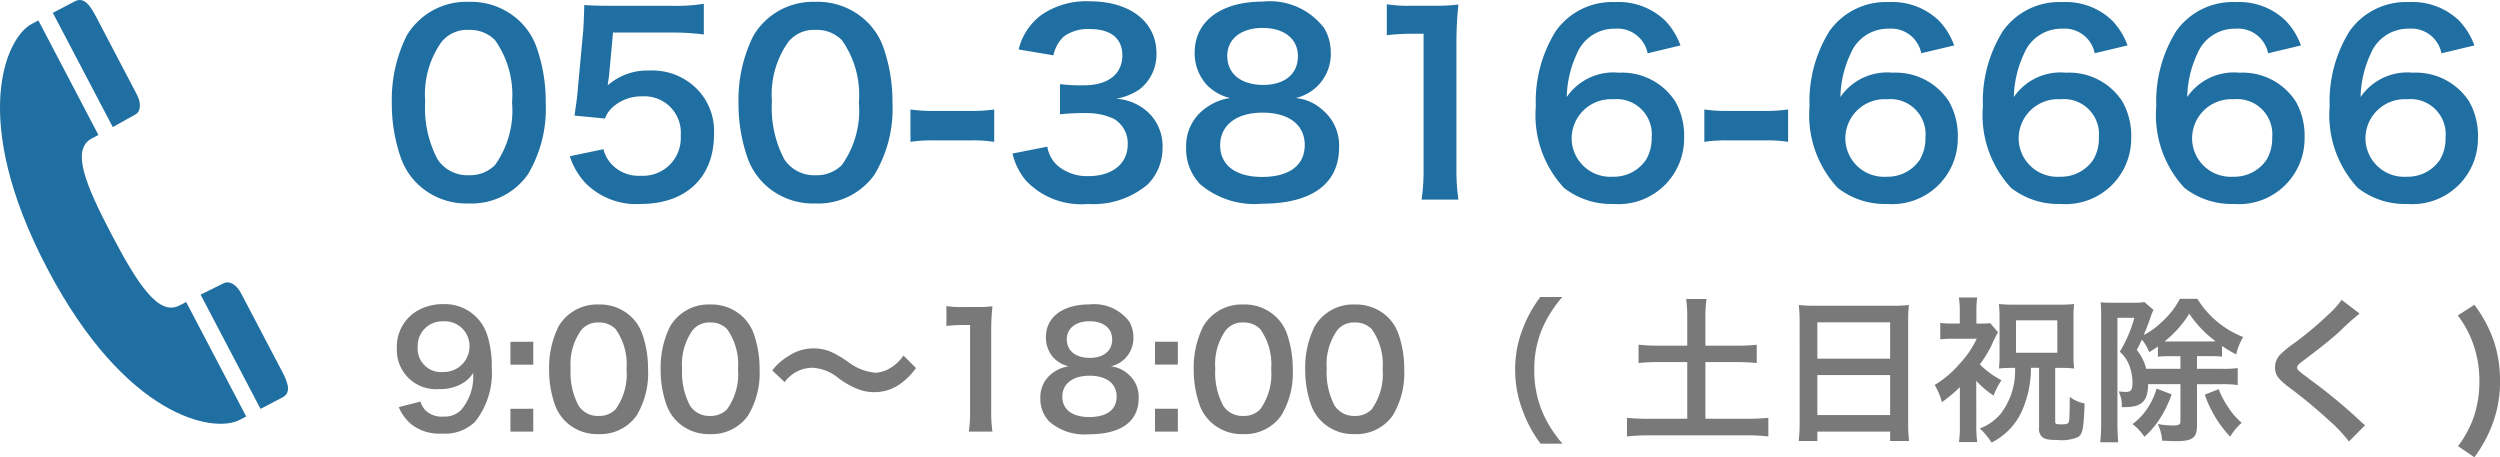
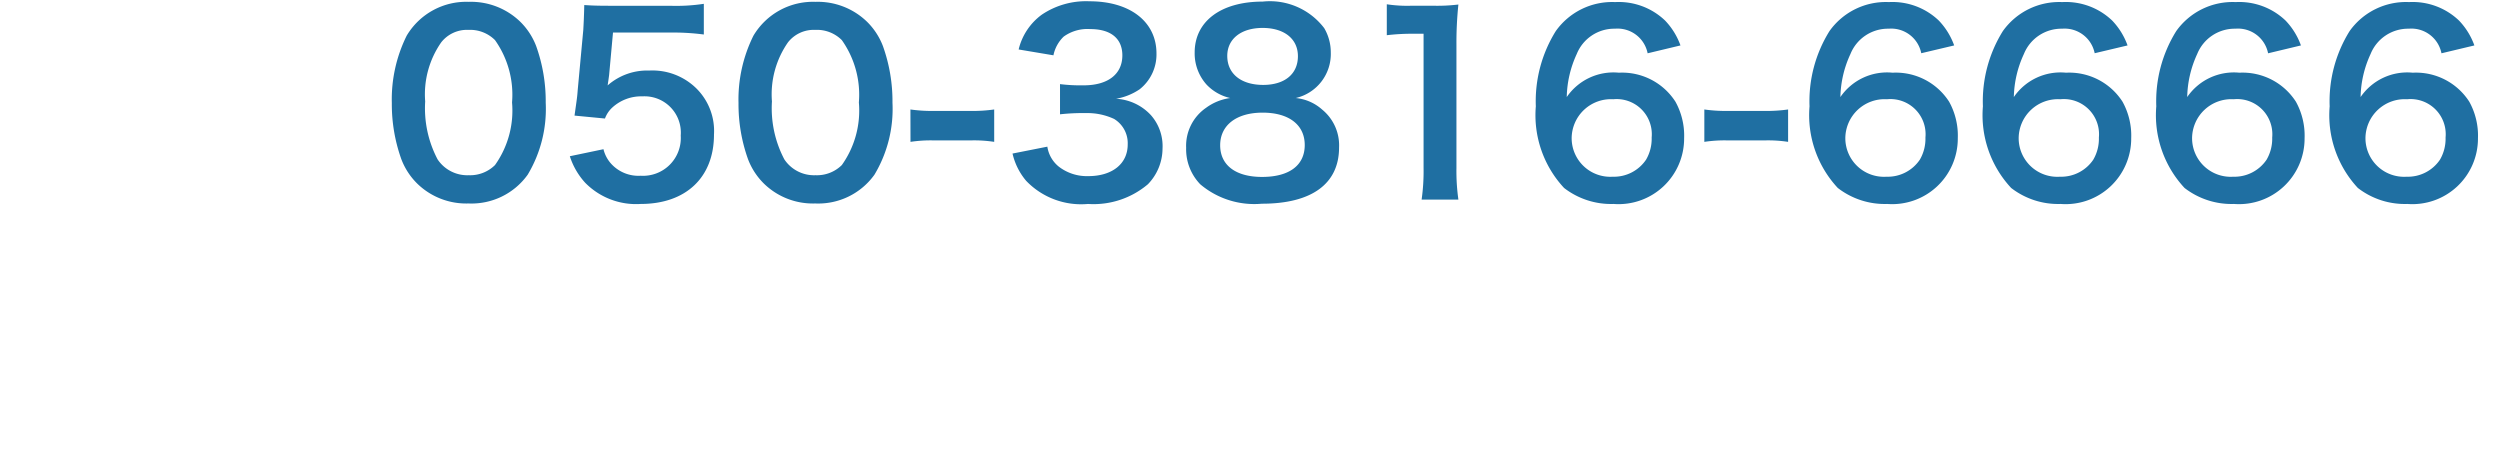
<svg xmlns="http://www.w3.org/2000/svg" width="143.732" height="26.291" viewBox="0 0 143.732 26.291">
  <g id="Group_57154" data-name="Group 57154" transform="translate(11489.559 4110.062)">
    <g id="Group_57153" data-name="Group 57153" transform="translate(-11585.105 -4184.634)">
      <g id="Group_56493" data-name="Group 56493" transform="translate(-707.793 44.578)">
        <g id="Group_56475" data-name="Group 56475" transform="translate(810.688 28.3)">
          <path id="Path_143430" data-name="Path 143430" d="M-55.622.392a3.974,3.974,0,0,0,3.4-1.652A7.353,7.353,0,0,0-51.184-5.4a9.415,9.415,0,0,0-.546-3.248,3.922,3.922,0,0,0-.924-1.414A4.067,4.067,0,0,0-55.608-11.2a3.981,3.981,0,0,0-3.57,1.946,8.243,8.243,0,0,0-.854,3.878,9.37,9.37,0,0,0,.546,3.22,3.922,3.922,0,0,0,.924,1.414A4.033,4.033,0,0,0-55.622.392Zm.014-1.624a2.051,2.051,0,0,1-1.792-.91,6.3,6.3,0,0,1-.714-3.332,5.224,5.224,0,0,1,.924-3.4,1.883,1.883,0,0,1,1.568-.714A2.023,2.023,0,0,1-54.1-9a5.429,5.429,0,0,1,.98,3.584,5.4,5.4,0,0,1-.98,3.6A2.035,2.035,0,0,1-55.608-1.232Zm5.81-1.092A4.13,4.13,0,0,0-48.916-.8,4.1,4.1,0,0,0-45.724.42c2.6,0,4.214-1.526,4.214-3.99A3.441,3.441,0,0,0-42.5-6.2a3.6,3.6,0,0,0-2.73-1.05,3.444,3.444,0,0,0-2.394.854q.063-.42.084-.588l.224-2.45h3.29a13.429,13.429,0,0,1,1.932.112v-1.764a10.66,10.66,0,0,1-1.946.112h-3.444c-.742,0-1.064-.014-1.484-.042-.014.7-.042,1.176-.056,1.428l-.322,3.472c-.028.392-.042.462-.182,1.456l1.75.168a1.606,1.606,0,0,1,.42-.63,2.461,2.461,0,0,1,1.736-.644,2.088,2.088,0,0,1,2.2,2.254,2.171,2.171,0,0,1-2.3,2.31,2.121,2.121,0,0,1-1.722-.714,1.917,1.917,0,0,1-.42-.812ZM-35.686.392a3.974,3.974,0,0,0,3.4-1.652A7.353,7.353,0,0,0-31.248-5.4a9.415,9.415,0,0,0-.546-3.248,3.922,3.922,0,0,0-.924-1.414A4.067,4.067,0,0,0-35.672-11.2a3.981,3.981,0,0,0-3.57,1.946A8.243,8.243,0,0,0-40.1-5.376a9.37,9.37,0,0,0,.546,3.22,3.922,3.922,0,0,0,.924,1.414A4.033,4.033,0,0,0-35.686.392Zm.014-1.624a2.051,2.051,0,0,1-1.792-.91,6.3,6.3,0,0,1-.714-3.332,5.224,5.224,0,0,1,.924-3.4,1.883,1.883,0,0,1,1.568-.714A2.023,2.023,0,0,1-34.16-9a5.429,5.429,0,0,1,.98,3.584,5.4,5.4,0,0,1-.98,3.6A2.035,2.035,0,0,1-35.672-1.232Zm5.46-1.918A7.705,7.705,0,0,1-28.9-3.234h2.17a7.682,7.682,0,0,1,1.33.084V-5.012a8.842,8.842,0,0,1-1.33.084H-28.9a8.771,8.771,0,0,1-1.316-.084Zm5.866.672A3.7,3.7,0,0,0-23.562-.91,4.373,4.373,0,0,0-20.006.42,4.835,4.835,0,0,0-16.562-.714a2.965,2.965,0,0,0,.84-2.044,2.689,2.689,0,0,0-.672-1.932,2.945,2.945,0,0,0-2-.938,3.456,3.456,0,0,0,1.358-.546,2.552,2.552,0,0,0,.966-2.058c0-1.82-1.512-3-3.85-3a4.546,4.546,0,0,0-2.744.77,3.479,3.479,0,0,0-1.33,2l2,.336A2.057,2.057,0,0,1-21.406-9.2a2.334,2.334,0,0,1,1.526-.434c1.19,0,1.848.546,1.848,1.512,0,1.078-.826,1.722-2.226,1.722a9.6,9.6,0,0,1-1.358-.07v1.736a11.954,11.954,0,0,1,1.5-.07,3.627,3.627,0,0,1,1.61.336A1.631,1.631,0,0,1-17.724-3c0,1.106-.882,1.82-2.268,1.82a2.644,2.644,0,0,1-1.694-.546,1.818,1.818,0,0,1-.658-1.148ZM-11.83-5.67a3.03,3.03,0,0,0-1.386.56,2.653,2.653,0,0,0-1.148,2.3,2.9,2.9,0,0,0,.812,2.1A4.809,4.809,0,0,0-10.01.406c2.87,0,4.438-1.148,4.438-3.234a2.652,2.652,0,0,0-.98-2.184A2.659,2.659,0,0,0-8.064-5.67,2.6,2.6,0,0,0-6.048-8.288a2.754,2.754,0,0,0-.378-1.4,3.925,3.925,0,0,0-3.542-1.526c-2.394,0-3.906,1.134-3.906,2.926a2.684,2.684,0,0,0,.686,1.848A2.686,2.686,0,0,0-11.83-5.67ZM-9.968-9.7c1.246,0,2.03.63,2.03,1.624,0,1.022-.756,1.652-2,1.652C-11.214-6.426-12-7.07-12-8.092-12-9.072-11.2-9.7-9.968-9.7ZM-10-1.134c-1.512,0-2.408-.672-2.408-1.82S-11.48-4.83-9.968-4.83s2.422.7,2.422,1.862S-8.428-1.134-10-1.134ZM1.288.168a11.736,11.736,0,0,1-.112-1.82V-8.736a21.1,21.1,0,0,1,.112-2.31,10.182,10.182,0,0,1-1.428.07H-1.428a7.78,7.78,0,0,1-1.4-.084v1.778a12.451,12.451,0,0,1,1.442-.084h.672v7.714A11.621,11.621,0,0,1-.826.168ZM14.056-8.694a4.042,4.042,0,0,0-.882-1.428,3.857,3.857,0,0,0-2.87-1.064A3.976,3.976,0,0,0,6.888-9.52,7.626,7.626,0,0,0,5.74-5.194,6.137,6.137,0,0,0,7.364-.5,4.41,4.41,0,0,0,10.206.42a3.771,3.771,0,0,0,4.06-3.78,4.022,4.022,0,0,0-.5-2.1,3.641,3.641,0,0,0-3.248-1.666,3.249,3.249,0,0,0-3,1.4A6.157,6.157,0,0,1,8.092-8.2a2.326,2.326,0,0,1,2.2-1.456,1.762,1.762,0,0,1,1.876,1.414ZM10.192-5.6A2.021,2.021,0,0,1,12.4-3.4a2.388,2.388,0,0,1-.322,1.274,2.227,2.227,0,0,1-1.918.98A2.221,2.221,0,0,1,7.8-3.36,2.259,2.259,0,0,1,10.192-5.6Zm5.236,2.45a7.705,7.705,0,0,1,1.316-.084h2.17a7.682,7.682,0,0,1,1.33.084V-5.012a8.842,8.842,0,0,1-1.33.084h-2.17a8.771,8.771,0,0,1-1.316-.084ZM29.792-8.694a4.041,4.041,0,0,0-.882-1.428,3.857,3.857,0,0,0-2.87-1.064A3.976,3.976,0,0,0,22.624-9.52a7.626,7.626,0,0,0-1.148,4.326A6.137,6.137,0,0,0,23.1-.5,4.41,4.41,0,0,0,25.942.42,3.771,3.771,0,0,0,30-3.36a4.022,4.022,0,0,0-.5-2.1A3.641,3.641,0,0,0,26.25-7.126a3.249,3.249,0,0,0-3,1.4A6.157,6.157,0,0,1,23.828-8.2a2.326,2.326,0,0,1,2.2-1.456A1.762,1.762,0,0,1,27.9-8.246ZM25.928-5.6A2.021,2.021,0,0,1,28.14-3.4a2.388,2.388,0,0,1-.322,1.274,2.227,2.227,0,0,1-1.918.98A2.221,2.221,0,0,1,23.534-3.36,2.259,2.259,0,0,1,25.928-5.6ZM39.76-8.694a4.041,4.041,0,0,0-.882-1.428,3.857,3.857,0,0,0-2.87-1.064A3.976,3.976,0,0,0,32.592-9.52a7.626,7.626,0,0,0-1.148,4.326A6.137,6.137,0,0,0,33.068-.5,4.41,4.41,0,0,0,35.91.42a3.771,3.771,0,0,0,4.06-3.78,4.022,4.022,0,0,0-.5-2.1,3.641,3.641,0,0,0-3.248-1.666,3.249,3.249,0,0,0-3,1.4A6.157,6.157,0,0,1,33.8-8.2a2.326,2.326,0,0,1,2.2-1.456A1.762,1.762,0,0,1,37.87-8.246ZM35.9-5.6a2.021,2.021,0,0,1,2.212,2.2,2.388,2.388,0,0,1-.322,1.274,2.227,2.227,0,0,1-1.918.98A2.221,2.221,0,0,1,33.5-3.36,2.259,2.259,0,0,1,35.9-5.6ZM49.728-8.694a4.041,4.041,0,0,0-.882-1.428,3.857,3.857,0,0,0-2.87-1.064A3.976,3.976,0,0,0,42.56-9.52a7.626,7.626,0,0,0-1.148,4.326A6.137,6.137,0,0,0,43.036-.5,4.41,4.41,0,0,0,45.878.42a3.771,3.771,0,0,0,4.06-3.78,4.022,4.022,0,0,0-.5-2.1,3.641,3.641,0,0,0-3.248-1.666,3.249,3.249,0,0,0-3,1.4A6.157,6.157,0,0,1,43.764-8.2a2.326,2.326,0,0,1,2.2-1.456,1.762,1.762,0,0,1,1.876,1.414ZM45.864-5.6a2.021,2.021,0,0,1,2.212,2.2,2.388,2.388,0,0,1-.322,1.274,2.227,2.227,0,0,1-1.918.98A2.221,2.221,0,0,1,43.47-3.36,2.259,2.259,0,0,1,45.864-5.6ZM59.7-8.694a4.041,4.041,0,0,0-.882-1.428,3.857,3.857,0,0,0-2.87-1.064A3.976,3.976,0,0,0,52.528-9.52,7.626,7.626,0,0,0,51.38-5.194,6.137,6.137,0,0,0,53-.5,4.41,4.41,0,0,0,55.846.42a3.771,3.771,0,0,0,4.06-3.78,4.022,4.022,0,0,0-.5-2.1,3.641,3.641,0,0,0-3.248-1.666,3.249,3.249,0,0,0-3,1.4A6.157,6.157,0,0,1,53.732-8.2a2.326,2.326,0,0,1,2.2-1.456,1.762,1.762,0,0,1,1.876,1.414ZM55.832-5.6a2.021,2.021,0,0,1,2.212,2.2,2.388,2.388,0,0,1-.322,1.274,2.227,2.227,0,0,1-1.918.98A2.221,2.221,0,0,1,53.438-3.36,2.259,2.259,0,0,1,55.832-5.6Z" transform="translate(75.21 13)" fill="#1f6fa2" />
        </g>
-         <path id="Path_143431" data-name="Path 143431" d="M-60.633-1.3a2.549,2.549,0,0,0,.738,1,2.6,2.6,0,0,0,1.737.522,2.493,2.493,0,0,0,1.917-.684,4.537,4.537,0,0,0,.954-3.123,5.766,5.766,0,0,0-.261-1.863,2.552,2.552,0,0,0-2.475-1.773,2.942,2.942,0,0,0-1.575.4,2.373,2.373,0,0,0-1.143,2.115,2.248,2.248,0,0,0,2.448,2.367,2.447,2.447,0,0,0,1.458-.414,1.757,1.757,0,0,0,.477-.513,2.957,2.957,0,0,1-.7,2.142,1.36,1.36,0,0,1-1.017.369,1.356,1.356,0,0,1-1.035-.369,1.494,1.494,0,0,1-.279-.495Zm2.52-2.016a1.344,1.344,0,0,1-1.431-1.44,1.411,1.411,0,0,1,1.467-1.476,1.421,1.421,0,0,1,1.512,1.449A1.476,1.476,0,0,1-58.113-3.321Zm3.9-1.737v1.314H-52.9V-5.058Zm0,3.852V.108H-52.9V-1.206ZM-49.149.252A2.555,2.555,0,0,0-46.962-.81,4.727,4.727,0,0,0-46.3-3.474a6.053,6.053,0,0,0-.351-2.088,2.521,2.521,0,0,0-.594-.909,2.614,2.614,0,0,0-1.9-.729,2.559,2.559,0,0,0-2.295,1.251,5.3,5.3,0,0,0-.549,2.493,6.023,6.023,0,0,0,.351,2.07,2.521,2.521,0,0,0,.594.909A2.593,2.593,0,0,0-49.149.252Zm.009-1.044a1.319,1.319,0,0,1-1.152-.585,4.048,4.048,0,0,1-.459-2.142,3.358,3.358,0,0,1,.594-2.187,1.21,1.21,0,0,1,1.008-.459,1.3,1.3,0,0,1,.981.378,3.49,3.49,0,0,1,.63,2.3,3.468,3.468,0,0,1-.63,2.313A1.308,1.308,0,0,1-49.14-.792Zm6.4,1.044A2.555,2.555,0,0,0-40.554-.81a4.727,4.727,0,0,0,.666-2.664,6.053,6.053,0,0,0-.351-2.088,2.521,2.521,0,0,0-.594-.909,2.614,2.614,0,0,0-1.9-.729,2.559,2.559,0,0,0-2.295,1.251,5.3,5.3,0,0,0-.549,2.493,6.023,6.023,0,0,0,.351,2.07,2.521,2.521,0,0,0,.594.909A2.593,2.593,0,0,0-42.741.252Zm.009-1.044a1.319,1.319,0,0,1-1.152-.585,4.048,4.048,0,0,1-.459-2.142,3.358,3.358,0,0,1,.594-2.187,1.21,1.21,0,0,1,1.008-.459,1.3,1.3,0,0,1,.981.378,3.49,3.49,0,0,1,.63,2.3,3.468,3.468,0,0,1-.63,2.313A1.308,1.308,0,0,1-42.732-.792Zm4.284-1.944a1.984,1.984,0,0,1,1.566-.828,2.568,2.568,0,0,1,1.548.612,4.6,4.6,0,0,0,1.233.666,2.56,2.56,0,0,0,.792.126,2.528,2.528,0,0,0,1.557-.513,3.93,3.93,0,0,0,.855-.873l-.72-.72a2.412,2.412,0,0,1-.936.819,1.779,1.779,0,0,1-.666.171,3.052,3.052,0,0,1-1.593-.63,6.46,6.46,0,0,0-.819-.5,2.525,2.525,0,0,0-1.161-.27,2.565,2.565,0,0,0-1.476.468,3.1,3.1,0,0,0-.891.8ZM-26.5.108a7.545,7.545,0,0,1-.072-1.17V-5.616A13.561,13.561,0,0,1-26.5-7.1a6.545,6.545,0,0,1-.918.045h-.828a5,5,0,0,1-.9-.054v1.143a8,8,0,0,1,.927-.054h.432v4.959a7.47,7.47,0,0,1-.072,1.17Zm4.383-3.753a1.948,1.948,0,0,0-.891.36,1.706,1.706,0,0,0-.738,1.476,1.867,1.867,0,0,0,.522,1.35,3.091,3.091,0,0,0,2.277.72c1.845,0,2.853-.738,2.853-2.079a1.7,1.7,0,0,0-.63-1.4,1.709,1.709,0,0,0-.972-.423,1.67,1.67,0,0,0,1.3-1.683,1.77,1.77,0,0,0-.243-.9,2.523,2.523,0,0,0-2.277-.981c-1.539,0-2.511.729-2.511,1.881a1.725,1.725,0,0,0,.441,1.188A1.727,1.727,0,0,0-22.113-3.645Zm1.2-2.592c.8,0,1.3.405,1.3,1.044,0,.657-.486,1.062-1.287,1.062-.819,0-1.323-.414-1.323-1.071C-22.221-5.832-21.708-6.237-20.916-6.237Zm-.018,5.508c-.972,0-1.548-.432-1.548-1.17s.594-1.206,1.566-1.206,1.557.45,1.557,1.2S-19.926-.729-20.934-.729Zm3.78-4.329v1.314h1.314V-5.058Zm0,3.852V.108h1.314V-1.206ZM-12.087.252A2.555,2.555,0,0,0-9.9-.81a4.727,4.727,0,0,0,.666-2.664,6.053,6.053,0,0,0-.351-2.088,2.521,2.521,0,0,0-.594-.909,2.614,2.614,0,0,0-1.9-.729,2.559,2.559,0,0,0-2.3,1.251,5.3,5.3,0,0,0-.549,2.493,6.023,6.023,0,0,0,.351,2.07,2.521,2.521,0,0,0,.594.909A2.593,2.593,0,0,0-12.087.252Zm.009-1.044a1.319,1.319,0,0,1-1.152-.585,4.048,4.048,0,0,1-.459-2.142,3.358,3.358,0,0,1,.594-2.187,1.21,1.21,0,0,1,1.008-.459,1.3,1.3,0,0,1,.981.378,3.49,3.49,0,0,1,.63,2.3,3.468,3.468,0,0,1-.63,2.313A1.308,1.308,0,0,1-12.078-.792Zm6.4,1.044A2.555,2.555,0,0,0-3.492-.81a4.727,4.727,0,0,0,.666-2.664,6.053,6.053,0,0,0-.351-2.088,2.521,2.521,0,0,0-.594-.909A2.614,2.614,0,0,0-5.67-7.2a2.559,2.559,0,0,0-2.3,1.251,5.3,5.3,0,0,0-.549,2.493,6.023,6.023,0,0,0,.351,2.07,2.521,2.521,0,0,0,.594.909A2.593,2.593,0,0,0-5.679.252ZM-5.67-.792a1.319,1.319,0,0,1-1.152-.585,4.048,4.048,0,0,1-.459-2.142,3.358,3.358,0,0,1,.594-2.187,1.21,1.21,0,0,1,1.008-.459,1.3,1.3,0,0,1,.981.378,3.49,3.49,0,0,1,.63,2.3A3.468,3.468,0,0,1-4.7-1.17,1.308,1.308,0,0,1-5.67-.792ZM6.273.8A6.917,6.917,0,0,1,5.13-.99a6.088,6.088,0,0,1-.477-2.466,5.905,5.905,0,0,1,.468-2.385A7.014,7.014,0,0,1,6.264-7.632H5a7.265,7.265,0,0,0-.99,1.773,6.369,6.369,0,0,0-.459,2.4A6.623,6.623,0,0,0,4.032-.972,7.208,7.208,0,0,0,5.013.8Zm7.173-5.634H11.817a10.315,10.315,0,0,1-1.17-.054v1.053a10.769,10.769,0,0,1,1.17-.054h1.629V-.63H11.268A12.22,12.22,0,0,1,9.981-.684V.387A10.485,10.485,0,0,1,11.268.324h5.58a10.114,10.114,0,0,1,1.26.063V-.684a11.892,11.892,0,0,1-1.26.054H14.49V-3.888h1.791a10.707,10.707,0,0,1,1.161.054V-4.887a10.142,10.142,0,0,1-1.161.054H14.49V-6.462a7.441,7.441,0,0,1,.063-1.053h-1.17a7.7,7.7,0,0,1,.063,1.053ZM19.908-.441A9.44,9.44,0,0,1,19.854.648h1.071V.108H25.11v.54H26.2a9.118,9.118,0,0,1-.054-1.089V-6.255a8.132,8.132,0,0,1,.045-.918,7.242,7.242,0,0,1-.972.045H20.862a7.945,7.945,0,0,1-1-.045c.027.3.045.612.045.963Zm1.017-5.733H25.11v2.088H20.925Zm0,3.033H25.11v2.3H20.925Zm11.367-.414a4.052,4.052,0,0,1-.819,2.628,2.863,2.863,0,0,1-1.206.855,4.035,4.035,0,0,1,.675.81A3.9,3.9,0,0,0,31.9.054a3.715,3.715,0,0,0,.864-1.314,6.047,6.047,0,0,0,.441-2.3h.468V-.117a.627.627,0,0,0,.144.5c.162.162.369.207.918.207A2.42,2.42,0,0,0,35.892.432c.288-.171.342-.441.4-1.944a1.958,1.958,0,0,1-.855-.378c-.009,1.287-.018,1.413-.09,1.5-.054.063-.153.081-.423.081S34.6-.333,34.6-.477V-3.555h.351a6.04,6.04,0,0,1,.738.036,6.576,6.576,0,0,1-.036-.774v-2.16a6.675,6.675,0,0,1,.036-.774,6.808,6.808,0,0,1-.819.036H32.211a7.112,7.112,0,0,1-.846-.036,7.541,7.541,0,0,1,.036.774v2.178a6.257,6.257,0,0,1-.036.756,6.176,6.176,0,0,1,.729-.036Zm.054-2.736h2.376v1.863H32.346ZM30.06-2.808a5.431,5.431,0,0,0,1,.846,3.86,3.86,0,0,1,.45-.882,5.16,5.16,0,0,1-1.242-.909,8.032,8.032,0,0,0,.639-1.026,8.185,8.185,0,0,1,.405-.828l-.45-.522a3.725,3.725,0,0,1-.54.027h-.252v-.792a5.349,5.349,0,0,1,.045-.711H29.061a4.792,4.792,0,0,1,.054.7v.8h-.423a4.928,4.928,0,0,1-.7-.036v.945a5.887,5.887,0,0,1,.756-.036h1.341A5.6,5.6,0,0,1,29.07-3.753a5.759,5.759,0,0,1-1.4,1.179,3.791,3.791,0,0,1,.414.99,8.193,8.193,0,0,0,1.035-.864V-.261a5.718,5.718,0,0,1-.054.972h1.053a6.845,6.845,0,0,1-.054-.972ZM41.8-2.619V-.477c0,.18-.1.234-.441.234a6.3,6.3,0,0,1-.864-.081,2.467,2.467,0,0,1,.252.954c.405.018.621.027.8.027.954,0,1.206-.189,1.206-.909V-2.619h1.476a5.487,5.487,0,0,1,.864.054v-.981a5.737,5.737,0,0,1-.864.045H42.75V-4.23h.675a6.356,6.356,0,0,1,.765.027v-.612a7.586,7.586,0,0,0,.819.486,3.229,3.229,0,0,1,.4-1,5.413,5.413,0,0,1-2.637-2.2h-1a4.691,4.691,0,0,1-1.053,1.341,4.345,4.345,0,0,1-1.035.747c.18-.414.27-.648.432-1.125a3.237,3.237,0,0,1,.135-.324l-.522-.45A3.793,3.793,0,0,1,39.1-7.3H37.9a6.681,6.681,0,0,1-.684-.027c.018.252.027.531.027.855V-.387A9.666,9.666,0,0,1,37.188.72h1.035c-.027-.306-.045-.72-.045-1.1V-6.435h.972a7.617,7.617,0,0,1-.837,1.953,1.986,1.986,0,0,1,.612.981,2.669,2.669,0,0,1,.117.828c0,.378-.09.5-.369.5-.108,0-.189-.009-.423-.027a1.862,1.862,0,0,1,.18.9h.162c.99,0,1.341-.342,1.35-1.323Zm0-.882H39.834a2.755,2.755,0,0,0-.54-1.08c.162-.324.207-.414.288-.6a2.616,2.616,0,0,1,.423.72c.243-.144.306-.189.5-.324V-4.2a6.433,6.433,0,0,1,.765-.027H41.8Zm-.513-1.575h-.4a6.223,6.223,0,0,0,1.422-1.593,6.461,6.461,0,0,0,1.512,1.584c-.126.009-.207.009-.4.009ZM43.2-2.016A6.751,6.751,0,0,0,44.658.4a3.386,3.386,0,0,1,.666-.8,3.737,3.737,0,0,1-.738-.837A4.99,4.99,0,0,1,44-2.331Zm-2.772-.351a3.976,3.976,0,0,1-.585,1.224,3.416,3.416,0,0,1-.8.819,2.967,2.967,0,0,1,.684.729,4.855,4.855,0,0,0,.81-.918,6.3,6.3,0,0,0,.756-1.521Zm10.638-5.1a4.461,4.461,0,0,1-.657.747A20.172,20.172,0,0,1,48.33-4.968a5.519,5.519,0,0,0-.792.648,1.051,1.051,0,0,0-.3.729c0,.414.162.657.756,1.116A28.545,28.545,0,0,1,50.319-.558,8.694,8.694,0,0,1,51.489.675l.927-.936a2.244,2.244,0,0,1-.261-.225A30.252,30.252,0,0,0,49.32-2.835c-.792-.594-.81-.612-.81-.747,0-.1.063-.171.342-.378,1.053-.8,1.683-1.3,2.142-1.728a13.73,13.73,0,0,1,1.107-.99ZM58.7,1.584a7.889,7.889,0,0,0,.963-1.71,6.972,6.972,0,0,0,.513-2.682,7.3,7.3,0,0,0-.342-2.241A7.517,7.517,0,0,0,58.7-7.182l-.954.612a5.937,5.937,0,0,1,.936,1.791,6.223,6.223,0,0,1,.306,1.989A6.44,6.44,0,0,1,58.7-.837,6.232,6.232,0,0,1,57.762.945Z" transform="translate(886.898 54.7)" fill="#797979" />
      </g>
-       <path id="Path_142748" data-name="Path 142748" d="M91.286,32.689c4.514,8.6,9.584,9.49,11.058,8.717l.384-.2-3.452-6.582c-.126.065-.255.131-.386.2-1.189.624-2.376-1.178-3.9-4.078s-2.329-4.9-1.14-5.524c.132-.068.258-.136.383-.2l-3.452-6.583-.385.2C88.926,19.409,86.773,24.085,91.286,32.689Zm13.531,7.42c.57-.3.257-.954-.067-1.571l-2.32-4.421c-.249-.475-.662-.743-1-.569-.209.11-.7.341-1.324.653l3.446,6.568ZM96.348,23.85c.333-.174.347-.668.1-1.142s-2.318-4.421-2.318-4.421c-.324-.618-.685-1.247-1.254-.948L91.612,18l3.446,6.569C95.672,24.229,96.139,23.96,96.348,23.85Z" transform="translate(6.972 57.31)" fill="#1f6fa2" />
    </g>
  </g>
</svg>